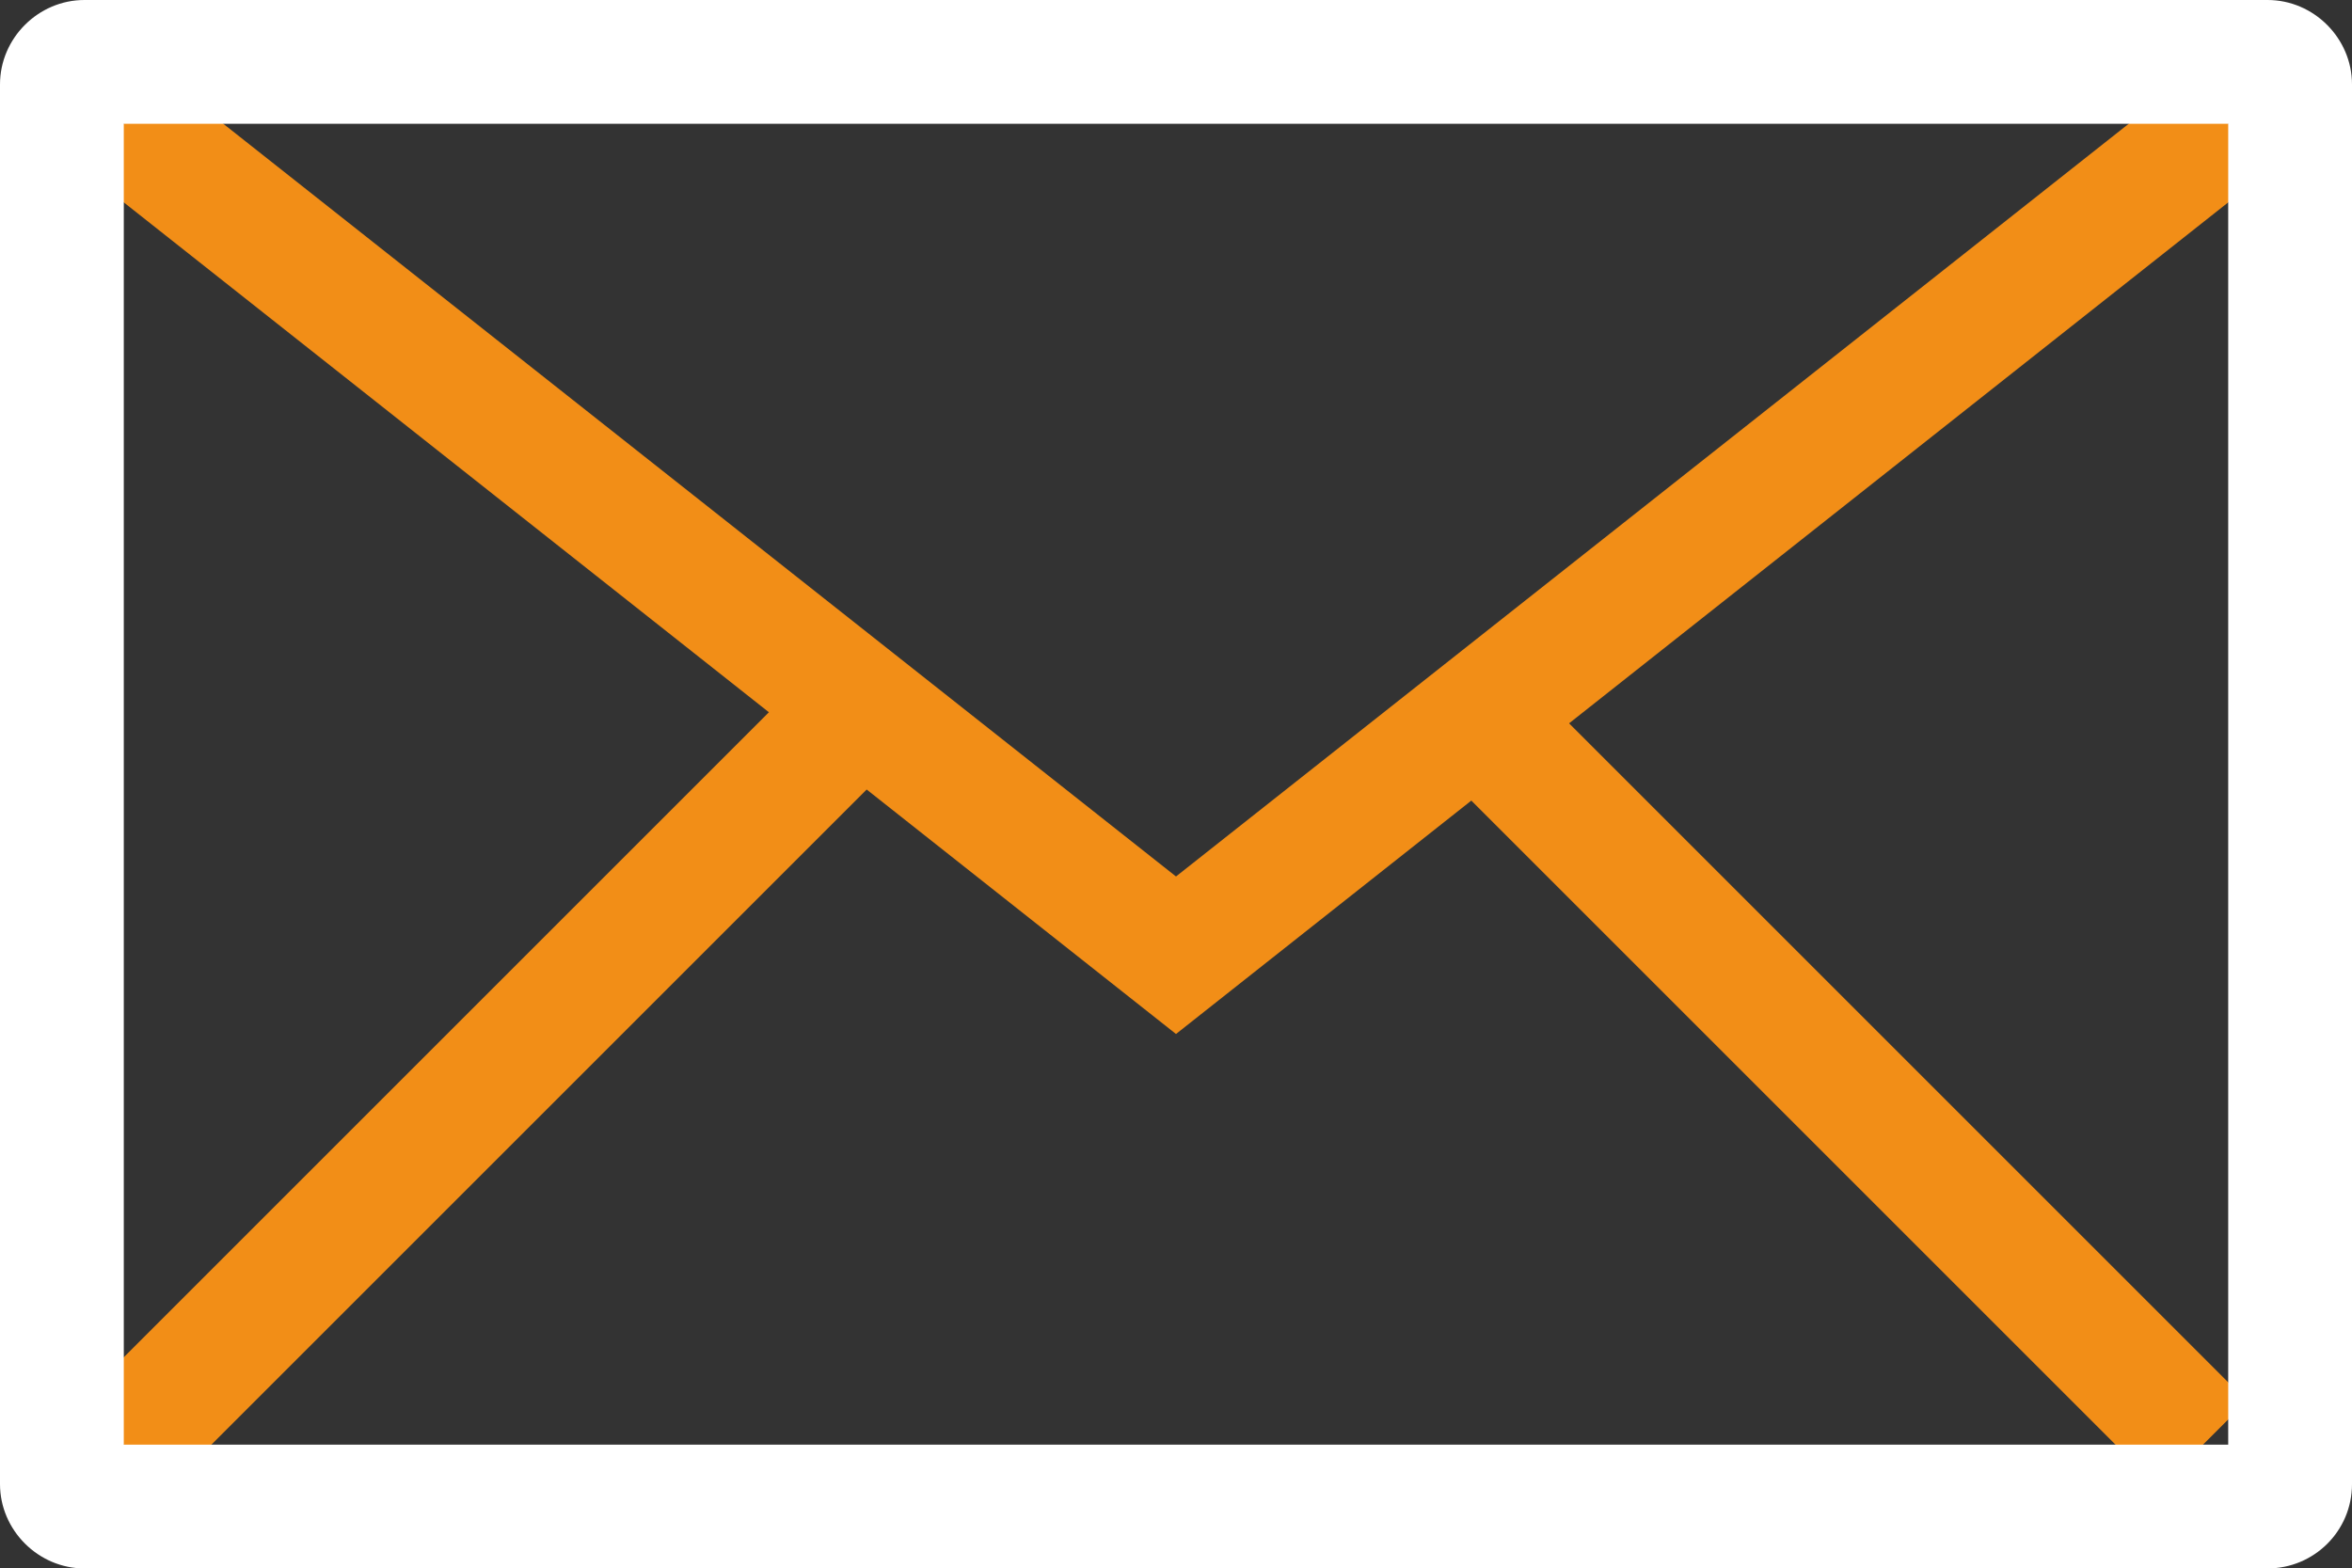
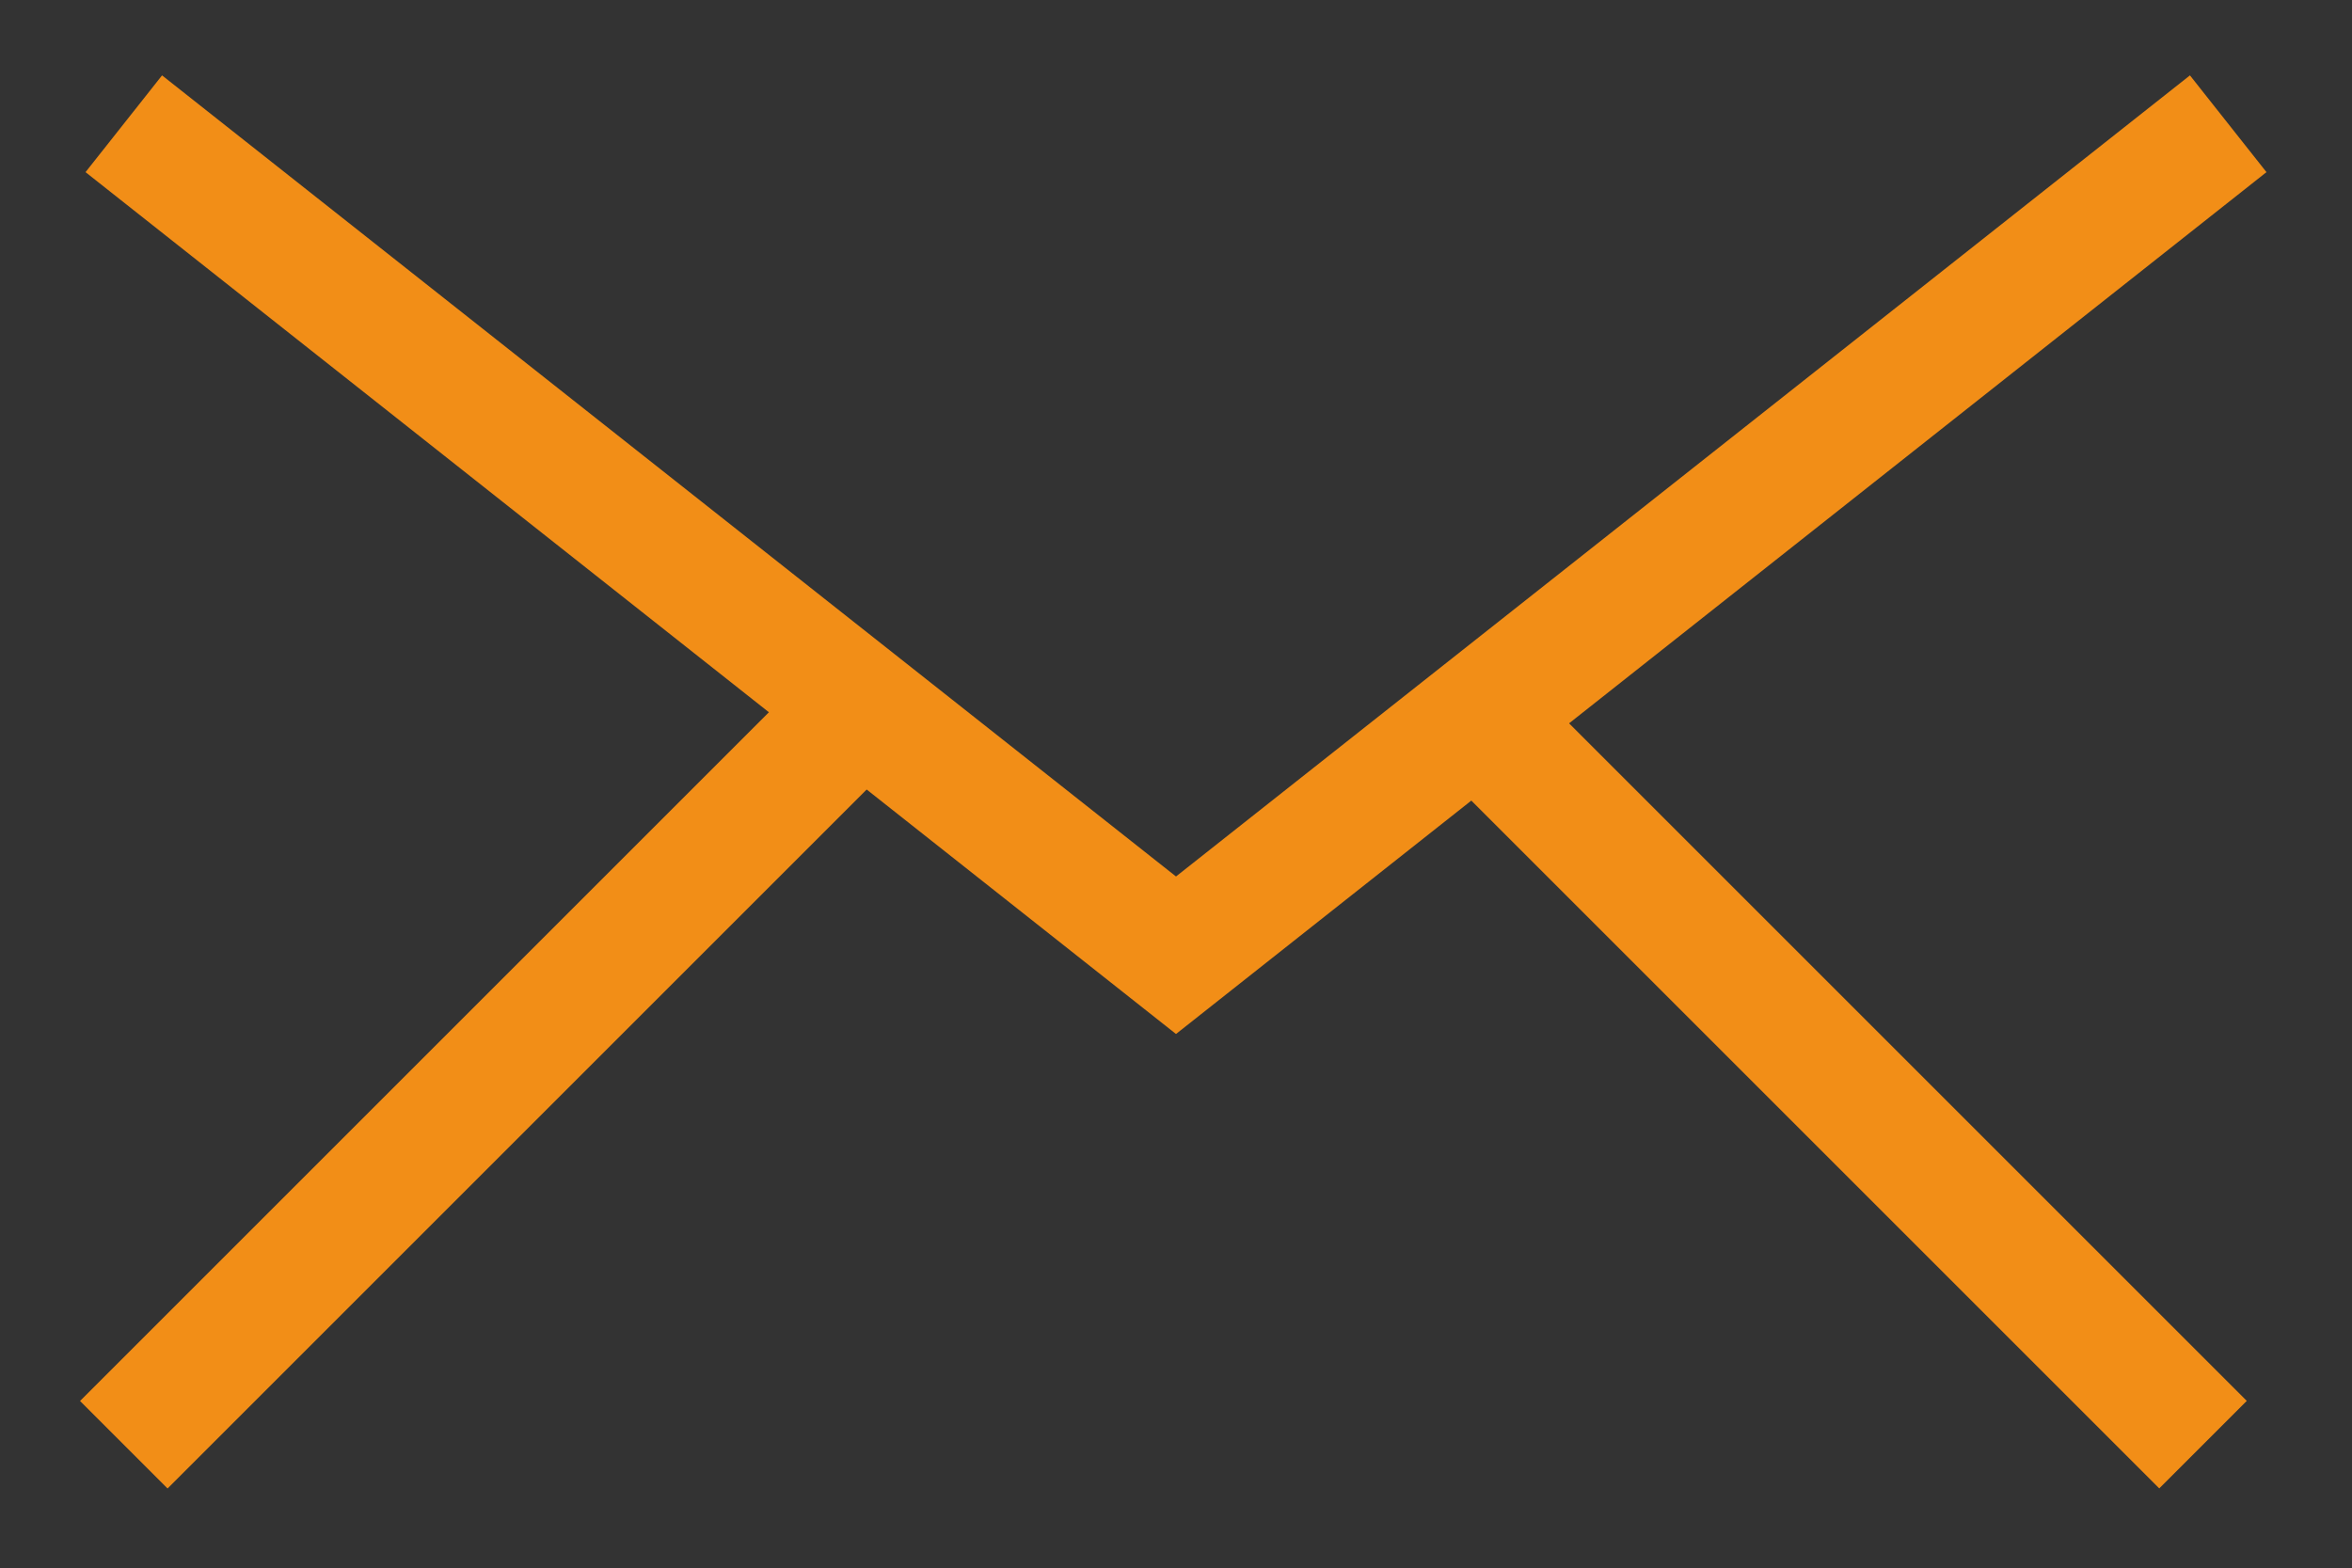
<svg xmlns="http://www.w3.org/2000/svg" id="Слой_1" x="0px" y="0px" viewBox="0 0 209 139.4" style="enable-background:new 0 0 209 139.4;" xml:space="preserve">
  <rect x="0" y="0" width="209" height="139.4" fill="#333333" stroke="none" />
  <style type="text/css"> .st0{fill:#F28E17;} .st1{fill:#FFFFFF;} </style>
  <g>
    <g>
      <polygon class="st0" points="104.5,91.9 7.6,15.3 14.4,6.7 104.5,77.9 194.6,6.7 201.4,15.3 " />
    </g>
    <g>
      <rect x="-2.5" y="90.3" transform="matrix(0.707 -0.707 0.707 0.707 -54.962 58.907)" class="st0" width="92.2" height="11" />
    </g>
    <g>
      <rect x="157.7" y="49.7" transform="matrix(0.707 -0.707 0.707 0.707 -19.945 143.457)" class="st0" width="11" height="92.2" />
    </g>
    <g>
-       <path class="st1" d="M201.5,139.4H7.5c-4.1,0-7.5-3.4-7.5-7.5V7.5C0,3.4,3.4,0,7.5,0h194c4.1,0,7.5,3.4,7.5,7.5v124.4 C209,136.1,205.6,139.4,201.5,139.4z M11,128.4h187V11H11V128.4z" />
-     </g>
+       </g>
  </g>
</svg>